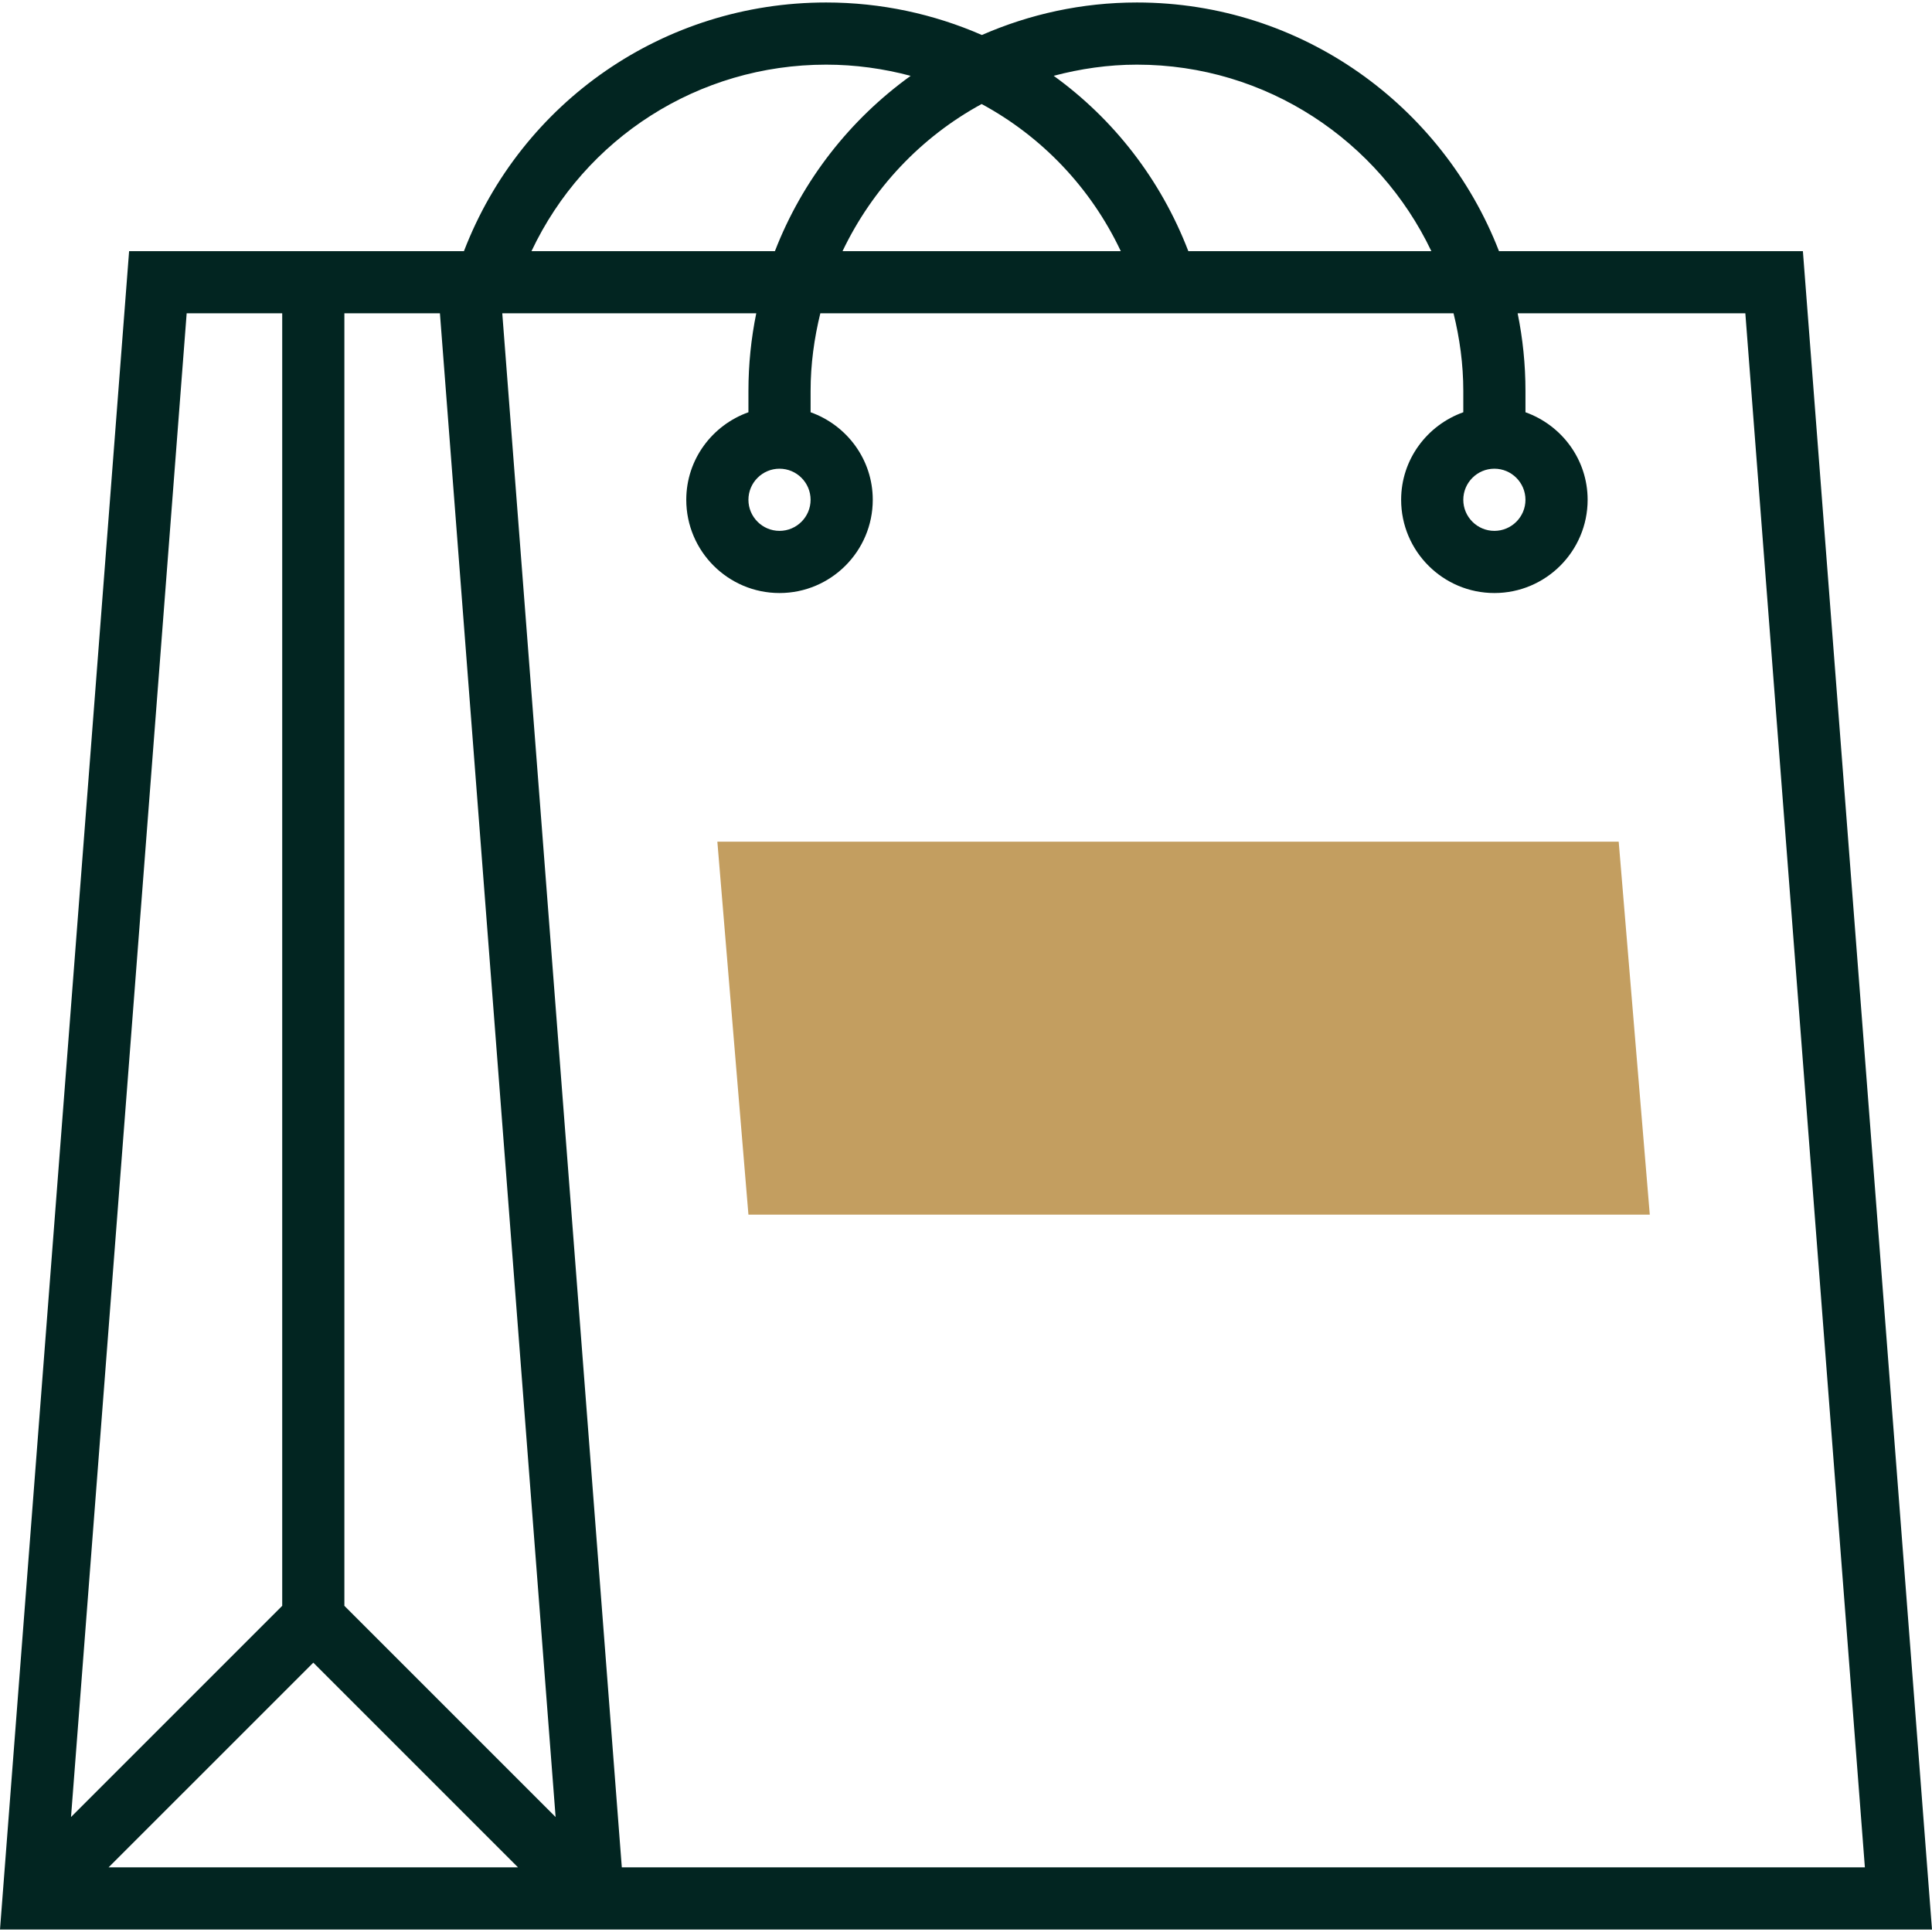
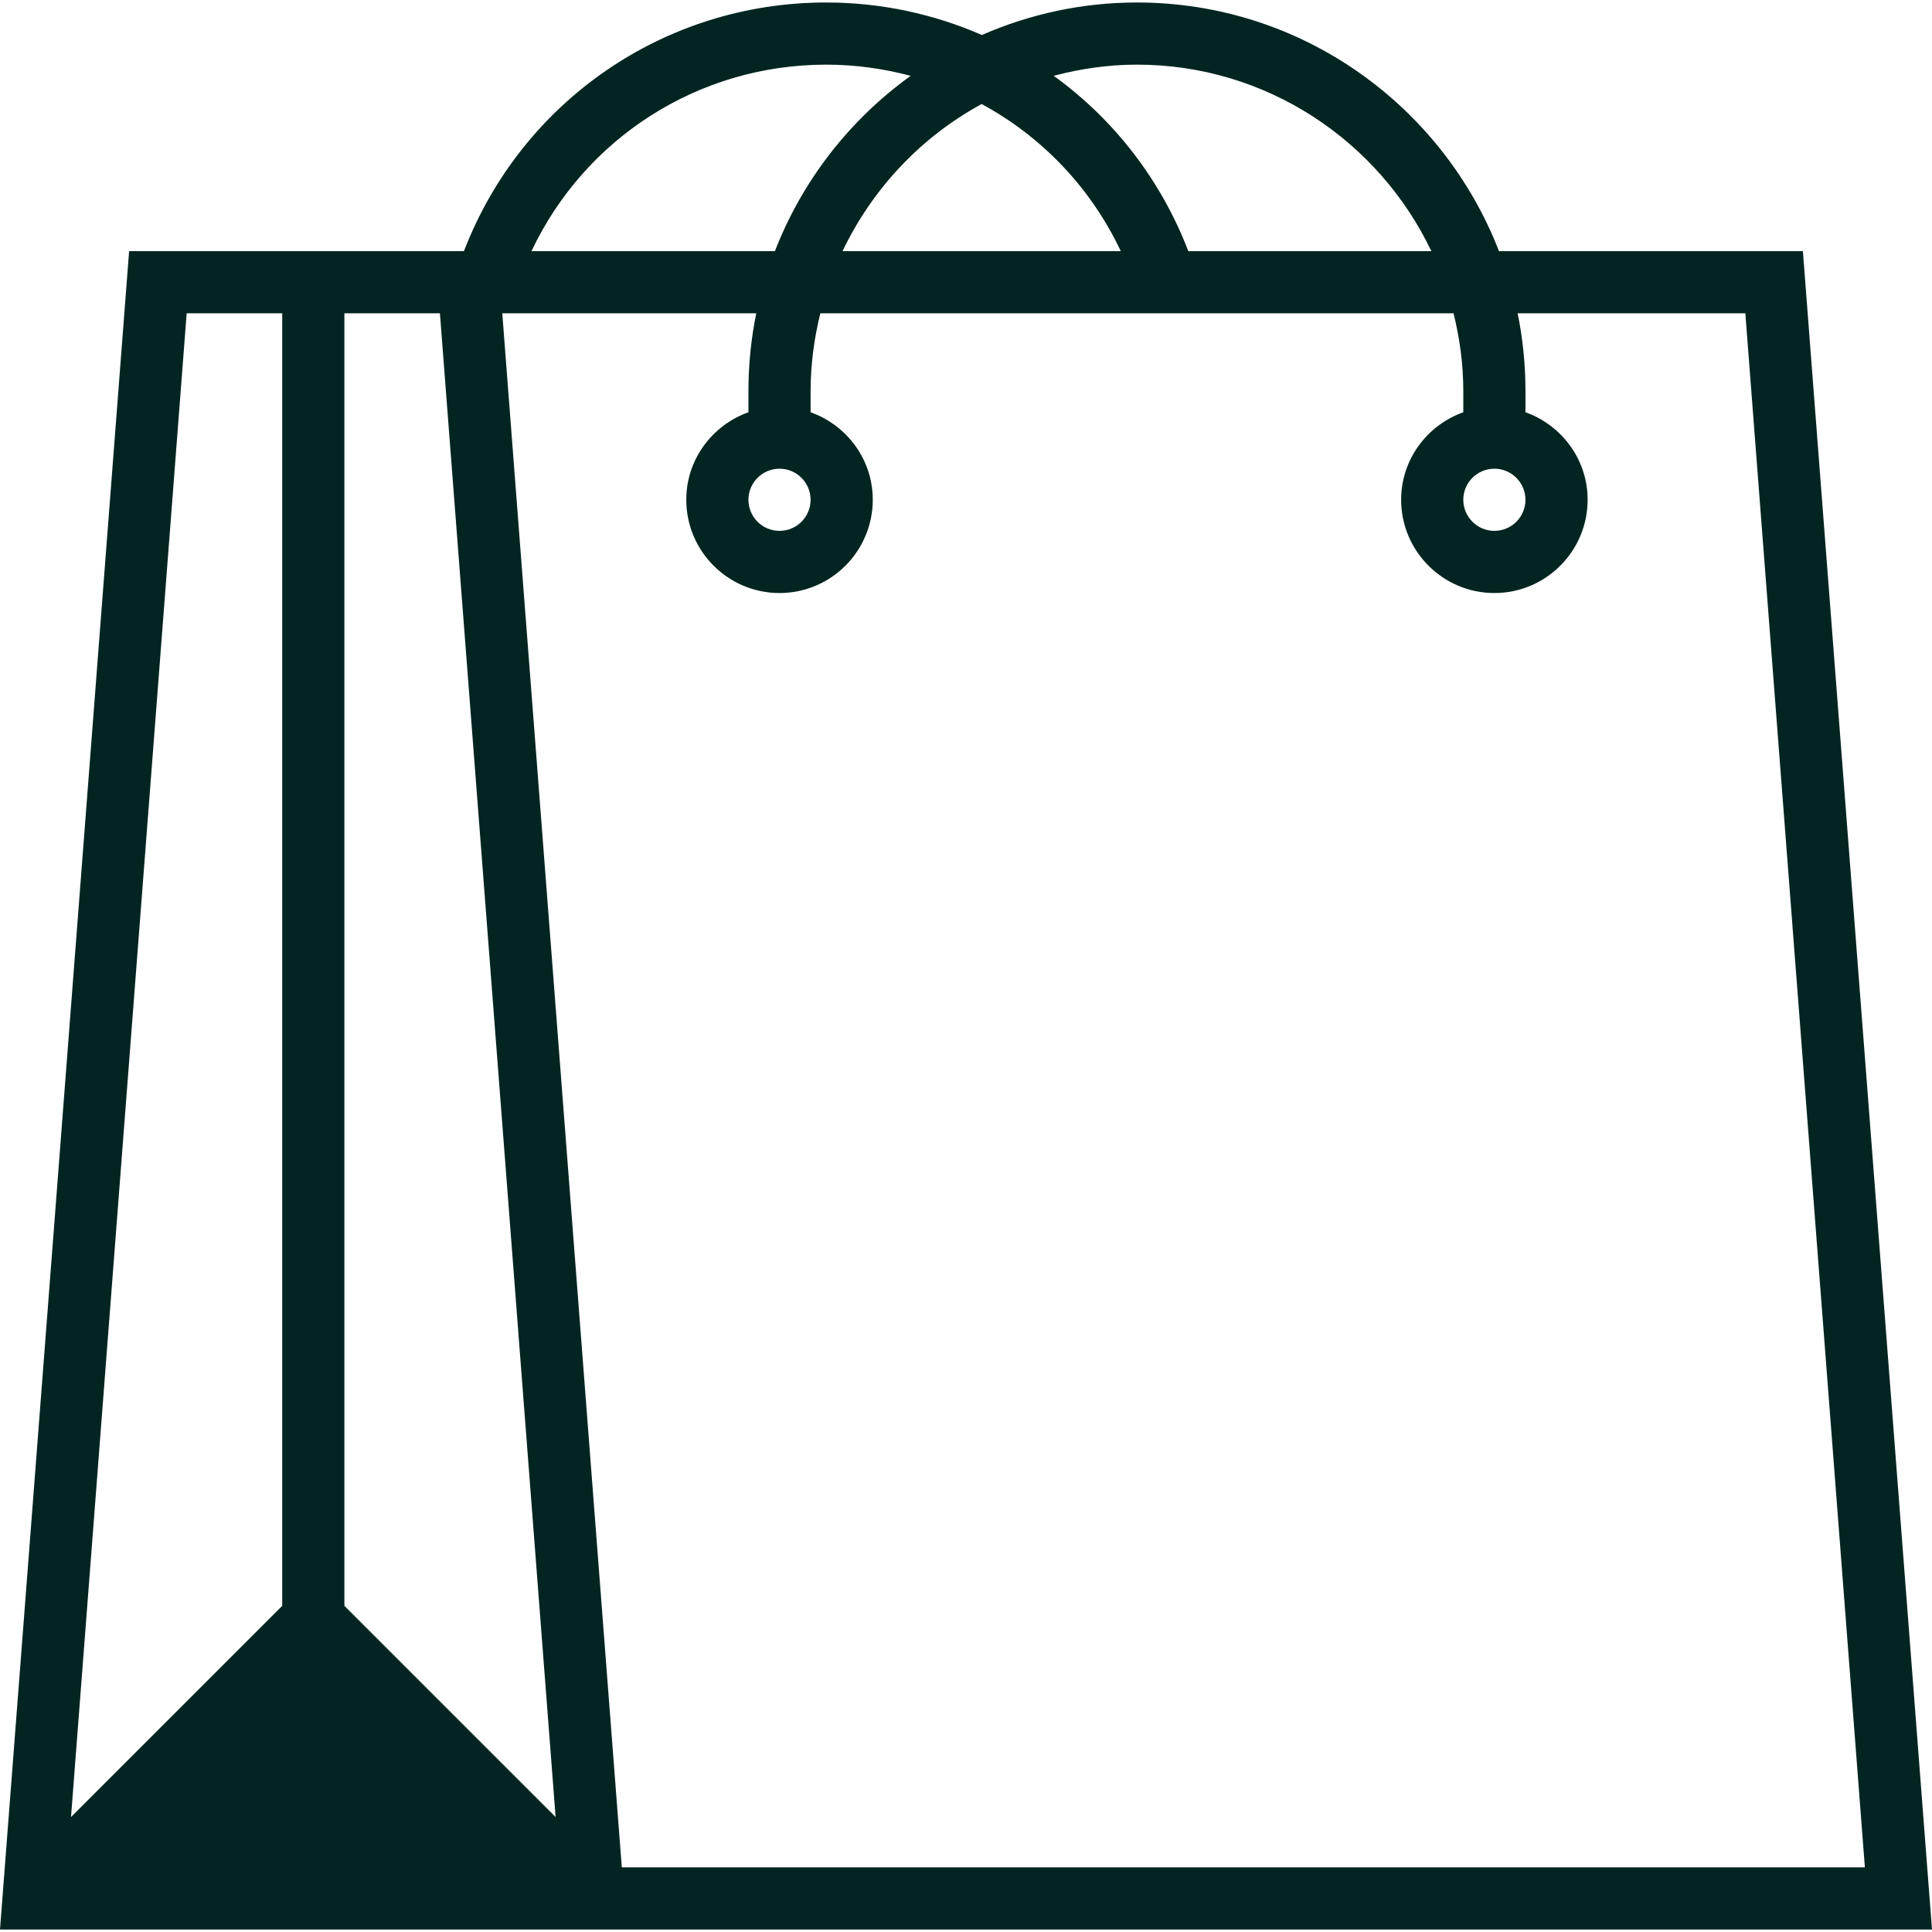
<svg xmlns="http://www.w3.org/2000/svg" version="1.1" id="Layer_1" x="0px" y="0px" viewBox="0 0 291.375 291.375" style="enable-background:new 0 0 291.375 291.375;" xml:space="preserve" width="512px" height="512px" class="">
  <g>
    <g>
      <g>
-         <path style="fill:#022521" d="M271.903,37.875h-45.834c-8.489-21.905-29.733-37.5-54.6-37.5c-8.316,0-16.214,1.767-23.386,4.903    c-7.242-3.159-15.192-4.903-23.489-4.903c-24.431,0-45.942,14.944-54.623,37.5h-4.345H19.472L0,291h85.097h9.028h197.25    L271.903,37.875z M171.469,9.75c19.584,0,36.483,11.527,44.4,28.125h-36.652c-4.172-10.847-11.292-19.936-20.306-26.442    C162.928,10.373,167.123,9.75,171.469,9.75z M169.031,37.875h-41.963c4.495-9.417,11.841-17.222,20.981-22.186    C157.102,20.588,164.498,28.28,169.031,37.875z M124.594,9.75c4.387,0,8.658,0.6,12.745,1.688    c-9.164,6.6-16.331,15.755-20.47,26.438H94.125H80.156C88.209,20.831,105.319,9.75,124.594,9.75z M66.347,47.25l17.447,226.786    l-31.856-31.852V47.25H66.347z M47.25,250.753l30.872,30.872H16.378L47.25,250.753z M28.153,47.25h14.409v194.934L10.71,274.036    L28.153,47.25z M93.778,281.625L75.75,47.25h18.375h19.931c-0.773,3.787-1.181,7.706-1.181,11.719v3.206    c-5.442,1.941-9.375,7.097-9.375,13.2c0,7.753,6.309,14.063,14.063,14.063s14.063-6.309,14.063-14.063    c0-6.103-3.933-11.259-9.375-13.2v-3.206c0-4.045,0.544-7.955,1.467-11.719h95.498c0.928,3.764,1.472,7.673,1.472,11.719v3.206    c-5.442,1.941-9.375,7.097-9.375,13.2c0,7.753,6.309,14.063,14.063,14.063s14.063-6.309,14.063-14.063    c0-6.103-3.933-11.259-9.375-13.2v-3.206c0-4.013-0.408-7.931-1.181-11.719h34.341l18.028,234.375H94.125H93.778z M122.25,75.375    c0,2.583-2.105,4.688-4.688,4.688s-4.688-2.105-4.688-4.688s2.105-4.688,4.688-4.688S122.25,72.792,122.25,75.375z     M230.063,75.375c0,2.583-2.105,4.688-4.688,4.688s-4.688-2.105-4.688-4.688s2.105-4.688,4.688-4.688    S230.063,72.792,230.063,75.375z" data-original="#333333" class="active-path" data-old_color="#333333" />
+         <path style="fill:#022521" d="M271.903,37.875h-45.834c-8.489-21.905-29.733-37.5-54.6-37.5c-8.316,0-16.214,1.767-23.386,4.903    c-7.242-3.159-15.192-4.903-23.489-4.903c-24.431,0-45.942,14.944-54.623,37.5h-4.345H19.472L0,291h85.097h9.028h197.25    L271.903,37.875z M171.469,9.75c19.584,0,36.483,11.527,44.4,28.125h-36.652c-4.172-10.847-11.292-19.936-20.306-26.442    C162.928,10.373,167.123,9.75,171.469,9.75z M169.031,37.875h-41.963c4.495-9.417,11.841-17.222,20.981-22.186    C157.102,20.588,164.498,28.28,169.031,37.875z M124.594,9.75c4.387,0,8.658,0.6,12.745,1.688    c-9.164,6.6-16.331,15.755-20.47,26.438H94.125H80.156C88.209,20.831,105.319,9.75,124.594,9.75z M66.347,47.25l17.447,226.786    l-31.856-31.852V47.25H66.347z M47.25,250.753H16.378L47.25,250.753z M28.153,47.25h14.409v194.934L10.71,274.036    L28.153,47.25z M93.778,281.625L75.75,47.25h18.375h19.931c-0.773,3.787-1.181,7.706-1.181,11.719v3.206    c-5.442,1.941-9.375,7.097-9.375,13.2c0,7.753,6.309,14.063,14.063,14.063s14.063-6.309,14.063-14.063    c0-6.103-3.933-11.259-9.375-13.2v-3.206c0-4.045,0.544-7.955,1.467-11.719h95.498c0.928,3.764,1.472,7.673,1.472,11.719v3.206    c-5.442,1.941-9.375,7.097-9.375,13.2c0,7.753,6.309,14.063,14.063,14.063s14.063-6.309,14.063-14.063    c0-6.103-3.933-11.259-9.375-13.2v-3.206c0-4.013-0.408-7.931-1.181-11.719h34.341l18.028,234.375H94.125H93.778z M122.25,75.375    c0,2.583-2.105,4.688-4.688,4.688s-4.688-2.105-4.688-4.688s2.105-4.688,4.688-4.688S122.25,72.792,122.25,75.375z     M230.063,75.375c0,2.583-2.105,4.688-4.688,4.688s-4.688-2.105-4.688-4.688s2.105-4.688,4.688-4.688    S230.063,72.792,230.063,75.375z" data-original="#333333" class="active-path" data-old_color="#333333" />
        <g>
-           <polygon style="fill:#C39E60" points="248.813,183.188 112.875,183.188 108.188,126.938 244.125,126.938    " data-original="#F9BA48" class="" data-old_color="#F9BA48" />
-         </g>
+           </g>
      </g>
    </g>
  </g>
</svg>